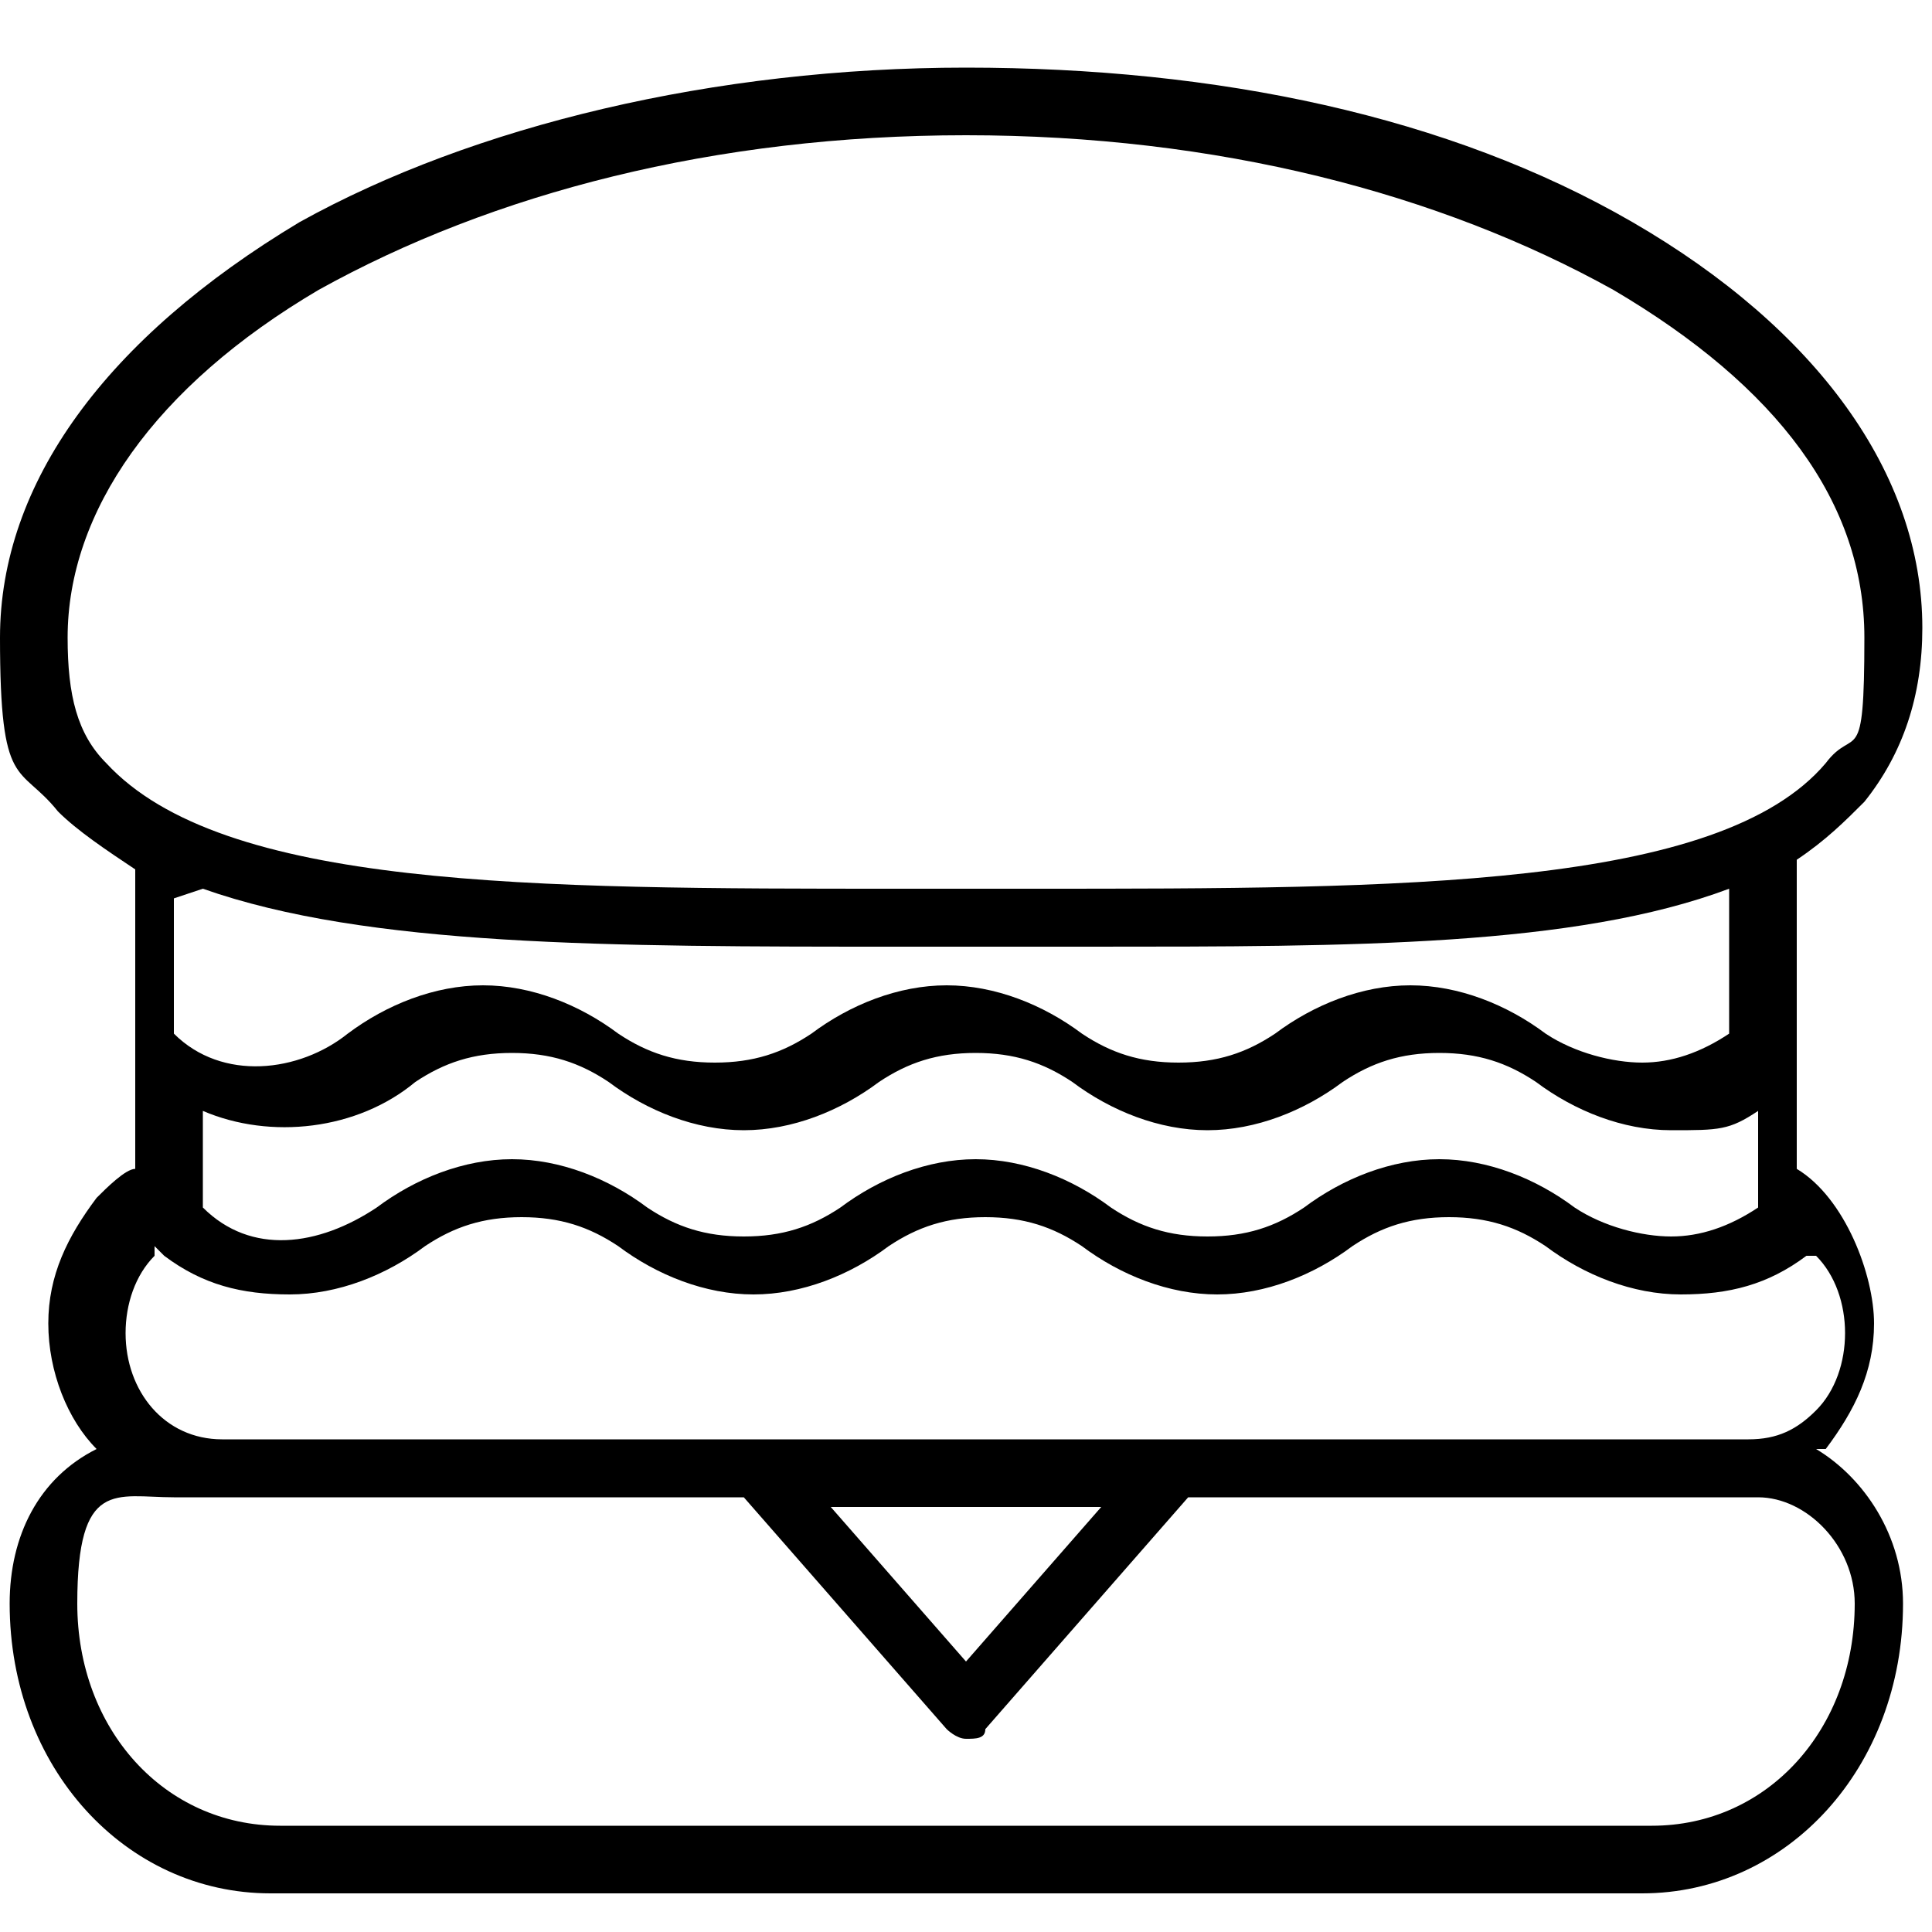
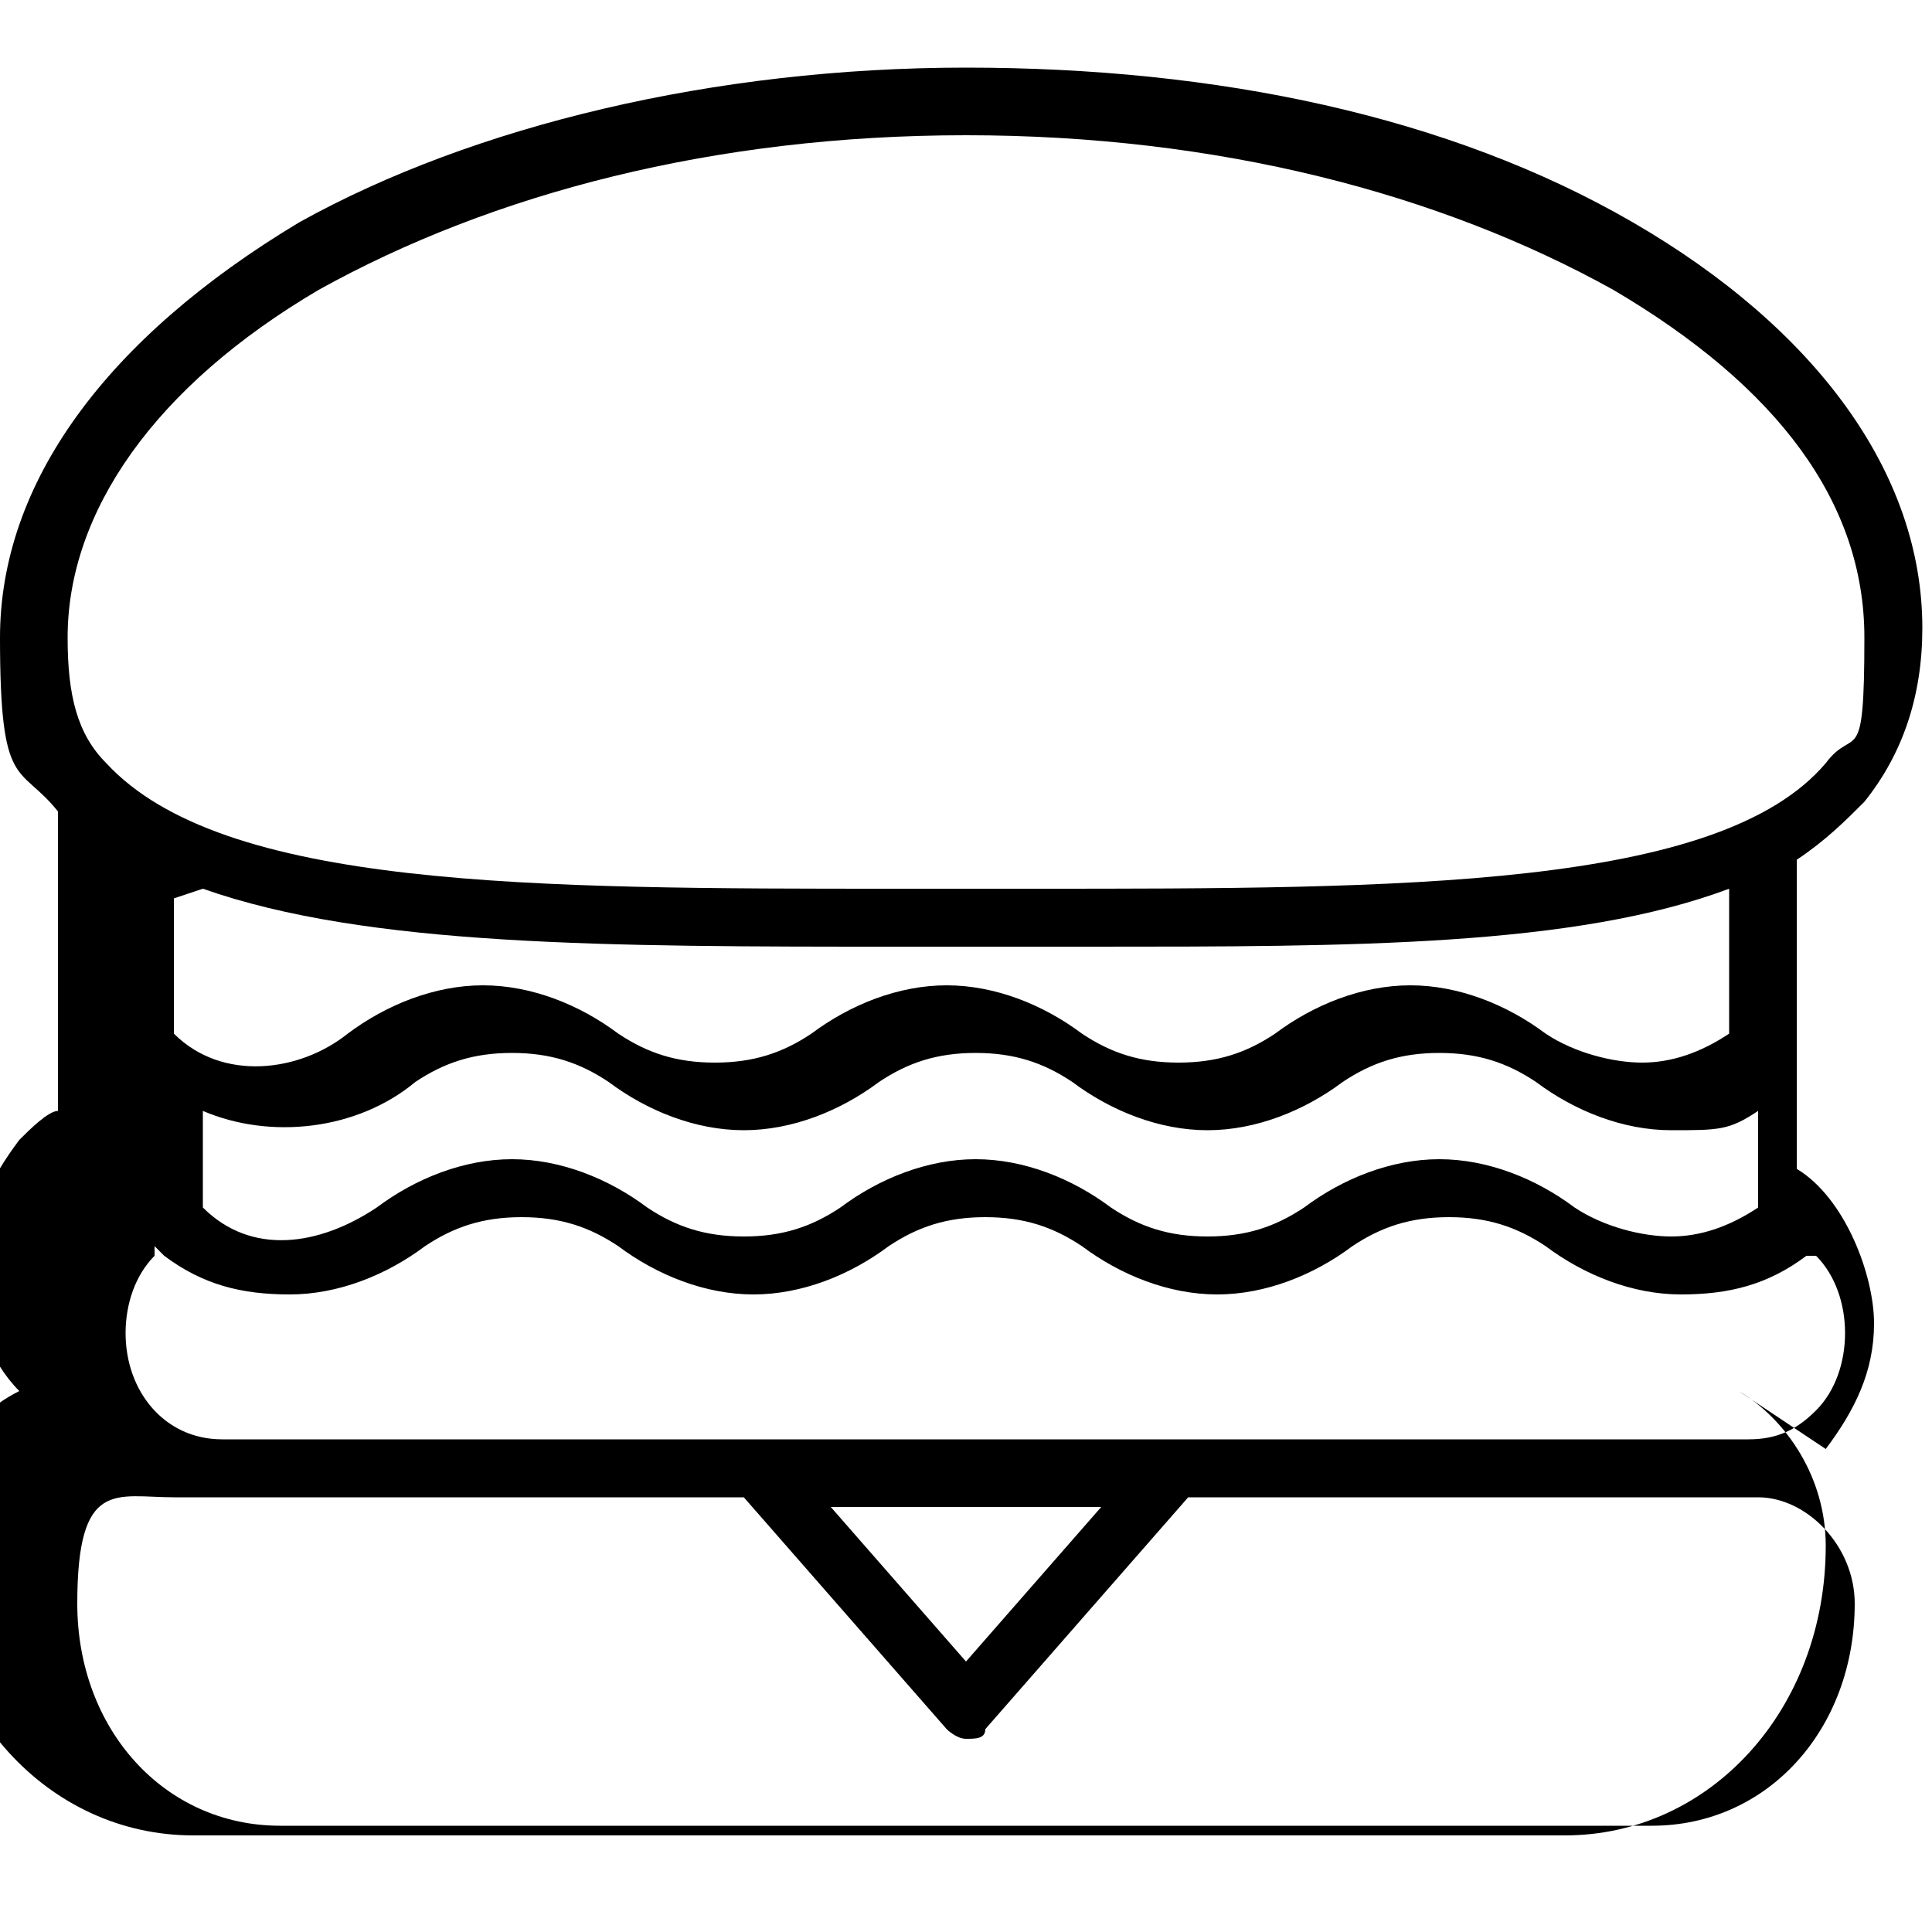
<svg xmlns="http://www.w3.org/2000/svg" id="Capa_1" data-name="Capa 1" version="1.1" viewBox="0 0 20 20">
  <defs>
    <style> .cls-1 { fill: #000; stroke-width: 0px; } </style>
  </defs>
-   <path class="cls-1" d="M18.9,15c.3-.4.5-.8.5-1.3s-.3-1.3-.8-1.6v-3.2c.3-.2.5-.4.7-.6.4-.5.6-1.1.6-1.8,0-1.6-1.1-3.1-3-4.2-1.9-1.1-4.3-1.6-6.9-1.6s-5.1.6-6.9,1.6C1.1,3.5,0,5,0,6.6s.2,1.3.6,1.8c.2.2.5.4.8.6v3.1c-.1,0-.3.2-.4.3-.3.4-.5.8-.5,1.3s.2,1,.5,1.3c-.6.3-.9.9-.9,1.6,0,1.7,1.2,3,2.7,3h14.2c1.5,0,2.7-1.3,2.7-3,0-.7-.4-1.3-.9-1.6ZM2.1,11.5c.7.3,1.6.2,2.2-.3.3-.2.6-.3,1-.3s.7.1,1,.3c.4.3.9.5,1.4.5s1-.2,1.4-.5c.3-.2.6-.3,1-.3s.7.1,1,.3c.4.3.9.5,1.4.5s1-.2,1.4-.5c.3-.2.6-.3,1-.3s.7.1,1,.3c.4.3.9.5,1.4.5s.6,0,.9-.2v1c-.3.2-.6.3-.9.3s-.7-.1-1-.3c-.4-.3-.9-.5-1.4-.5s-1,.2-1.4.5c-.3.2-.6.3-1,.3s-.7-.1-1-.3c-.4-.3-.9-.5-1.4-.5s-1,.2-1.4.5c-.3.2-.6.3-1,.3s-.7-.1-1-.3c-.4-.3-.9-.5-1.4-.5s-1,.2-1.4.5c-.6.4-1.3.5-1.8,0v-1h0ZM2.1,9.2c1.7.6,4.2.6,7.2.6.5,0,1.8,0,2,0,2.7,0,5,0,6.6-.6v1.5c-.3.2-.6.3-.9.3s-.7-.1-1-.3c-.4-.3-.9-.5-1.4-.5s-1,.2-1.4.5c-.3.2-.6.3-1,.3s-.7-.1-1-.3c-.4-.3-.9-.5-1.4-.5s-1,.2-1.4.5c-.3.2-.6.3-1,.3s-.7-.1-1-.3c-.4-.3-.9-.5-1.4-.5s-1,.2-1.4.5c-.5.4-1.3.5-1.8,0,0,0,0-1.4,0-1.4ZM.7,6.6c0-1.3.9-2.6,2.6-3.6,1.8-1,4.1-1.6,6.7-1.6s4.9.6,6.7,1.6c1.7,1,2.6,2.2,2.6,3.6s-.1.9-.4,1.3c-1.1,1.3-4.4,1.3-8.2,1.3-.2,0-.5,0-.7,0s-.5,0-.7,0c-3.8,0-7,0-8.2-1.3-.3-.3-.4-.7-.4-1.3ZM1.6,12.9s0,0,.1.1c.4.3.8.4,1.3.4s1-.2,1.4-.5c.3-.2.6-.3,1-.3s.7.1,1,.3c.4.3.9.5,1.4.5s1-.2,1.4-.5c.3-.2.6-.3,1-.3s.7.1,1,.3c.4.3.9.5,1.4.5s1-.2,1.4-.5c.3-.2.6-.3,1-.3s.7.1,1,.3c.4.3.9.5,1.4.5s.9-.1,1.3-.4c0,0,.1,0,.1,0,.2.2.3.5.3.8s-.1.6-.3.8c-.2.2-.4.3-.7.3H2.3c-.6,0-1-.5-1-1.1,0-.3.1-.6.3-.8ZM11.4,15.6l-1.4,1.6-1.4-1.6h2.8ZM17.1,18.9H2.9c-1.2,0-2.1-1-2.1-2.3s.4-1.1,1-1.1h5.9l2.1,2.4c0,0,.1.1.2.1s.2,0,.2-.1l2.1-2.4h5.9c.5,0,1,.5,1,1.1,0,1.3-.9,2.3-2.1,2.3Z" />
+   <path class="cls-1" d="M18.9,15c.3-.4.5-.8.5-1.3s-.3-1.3-.8-1.6v-3.2c.3-.2.5-.4.7-.6.4-.5.6-1.1.6-1.8,0-1.6-1.1-3.1-3-4.2-1.9-1.1-4.3-1.6-6.9-1.6s-5.1.6-6.9,1.6C1.1,3.5,0,5,0,6.6s.2,1.3.6,1.8v3.1c-.1,0-.3.2-.4.3-.3.4-.5.8-.5,1.3s.2,1,.5,1.3c-.6.3-.9.9-.9,1.6,0,1.7,1.2,3,2.7,3h14.2c1.5,0,2.7-1.3,2.7-3,0-.7-.4-1.3-.9-1.6ZM2.1,11.5c.7.3,1.6.2,2.2-.3.3-.2.6-.3,1-.3s.7.1,1,.3c.4.3.9.5,1.4.5s1-.2,1.4-.5c.3-.2.6-.3,1-.3s.7.1,1,.3c.4.3.9.5,1.4.5s1-.2,1.4-.5c.3-.2.6-.3,1-.3s.7.1,1,.3c.4.3.9.5,1.4.5s.6,0,.9-.2v1c-.3.2-.6.3-.9.3s-.7-.1-1-.3c-.4-.3-.9-.5-1.4-.5s-1,.2-1.4.5c-.3.2-.6.3-1,.3s-.7-.1-1-.3c-.4-.3-.9-.5-1.4-.5s-1,.2-1.4.5c-.3.2-.6.3-1,.3s-.7-.1-1-.3c-.4-.3-.9-.5-1.4-.5s-1,.2-1.4.5c-.6.4-1.3.5-1.8,0v-1h0ZM2.1,9.2c1.7.6,4.2.6,7.2.6.5,0,1.8,0,2,0,2.7,0,5,0,6.6-.6v1.5c-.3.2-.6.3-.9.3s-.7-.1-1-.3c-.4-.3-.9-.5-1.4-.5s-1,.2-1.4.5c-.3.2-.6.3-1,.3s-.7-.1-1-.3c-.4-.3-.9-.5-1.4-.5s-1,.2-1.4.5c-.3.2-.6.3-1,.3s-.7-.1-1-.3c-.4-.3-.9-.5-1.4-.5s-1,.2-1.4.5c-.5.4-1.3.5-1.8,0,0,0,0-1.4,0-1.4ZM.7,6.6c0-1.3.9-2.6,2.6-3.6,1.8-1,4.1-1.6,6.7-1.6s4.9.6,6.7,1.6c1.7,1,2.6,2.2,2.6,3.6s-.1.9-.4,1.3c-1.1,1.3-4.4,1.3-8.2,1.3-.2,0-.5,0-.7,0s-.5,0-.7,0c-3.8,0-7,0-8.2-1.3-.3-.3-.4-.7-.4-1.3ZM1.6,12.9s0,0,.1.1c.4.3.8.4,1.3.4s1-.2,1.4-.5c.3-.2.6-.3,1-.3s.7.1,1,.3c.4.3.9.5,1.4.5s1-.2,1.4-.5c.3-.2.6-.3,1-.3s.7.1,1,.3c.4.3.9.5,1.4.5s1-.2,1.4-.5c.3-.2.6-.3,1-.3s.7.1,1,.3c.4.3.9.5,1.4.5s.9-.1,1.3-.4c0,0,.1,0,.1,0,.2.2.3.5.3.8s-.1.6-.3.8c-.2.2-.4.3-.7.3H2.3c-.6,0-1-.5-1-1.1,0-.3.1-.6.3-.8ZM11.4,15.6l-1.4,1.6-1.4-1.6h2.8ZM17.1,18.9H2.9c-1.2,0-2.1-1-2.1-2.3s.4-1.1,1-1.1h5.9l2.1,2.4c0,0,.1.1.2.1s.2,0,.2-.1l2.1-2.4h5.9c.5,0,1,.5,1,1.1,0,1.3-.9,2.3-2.1,2.3Z" />
</svg>